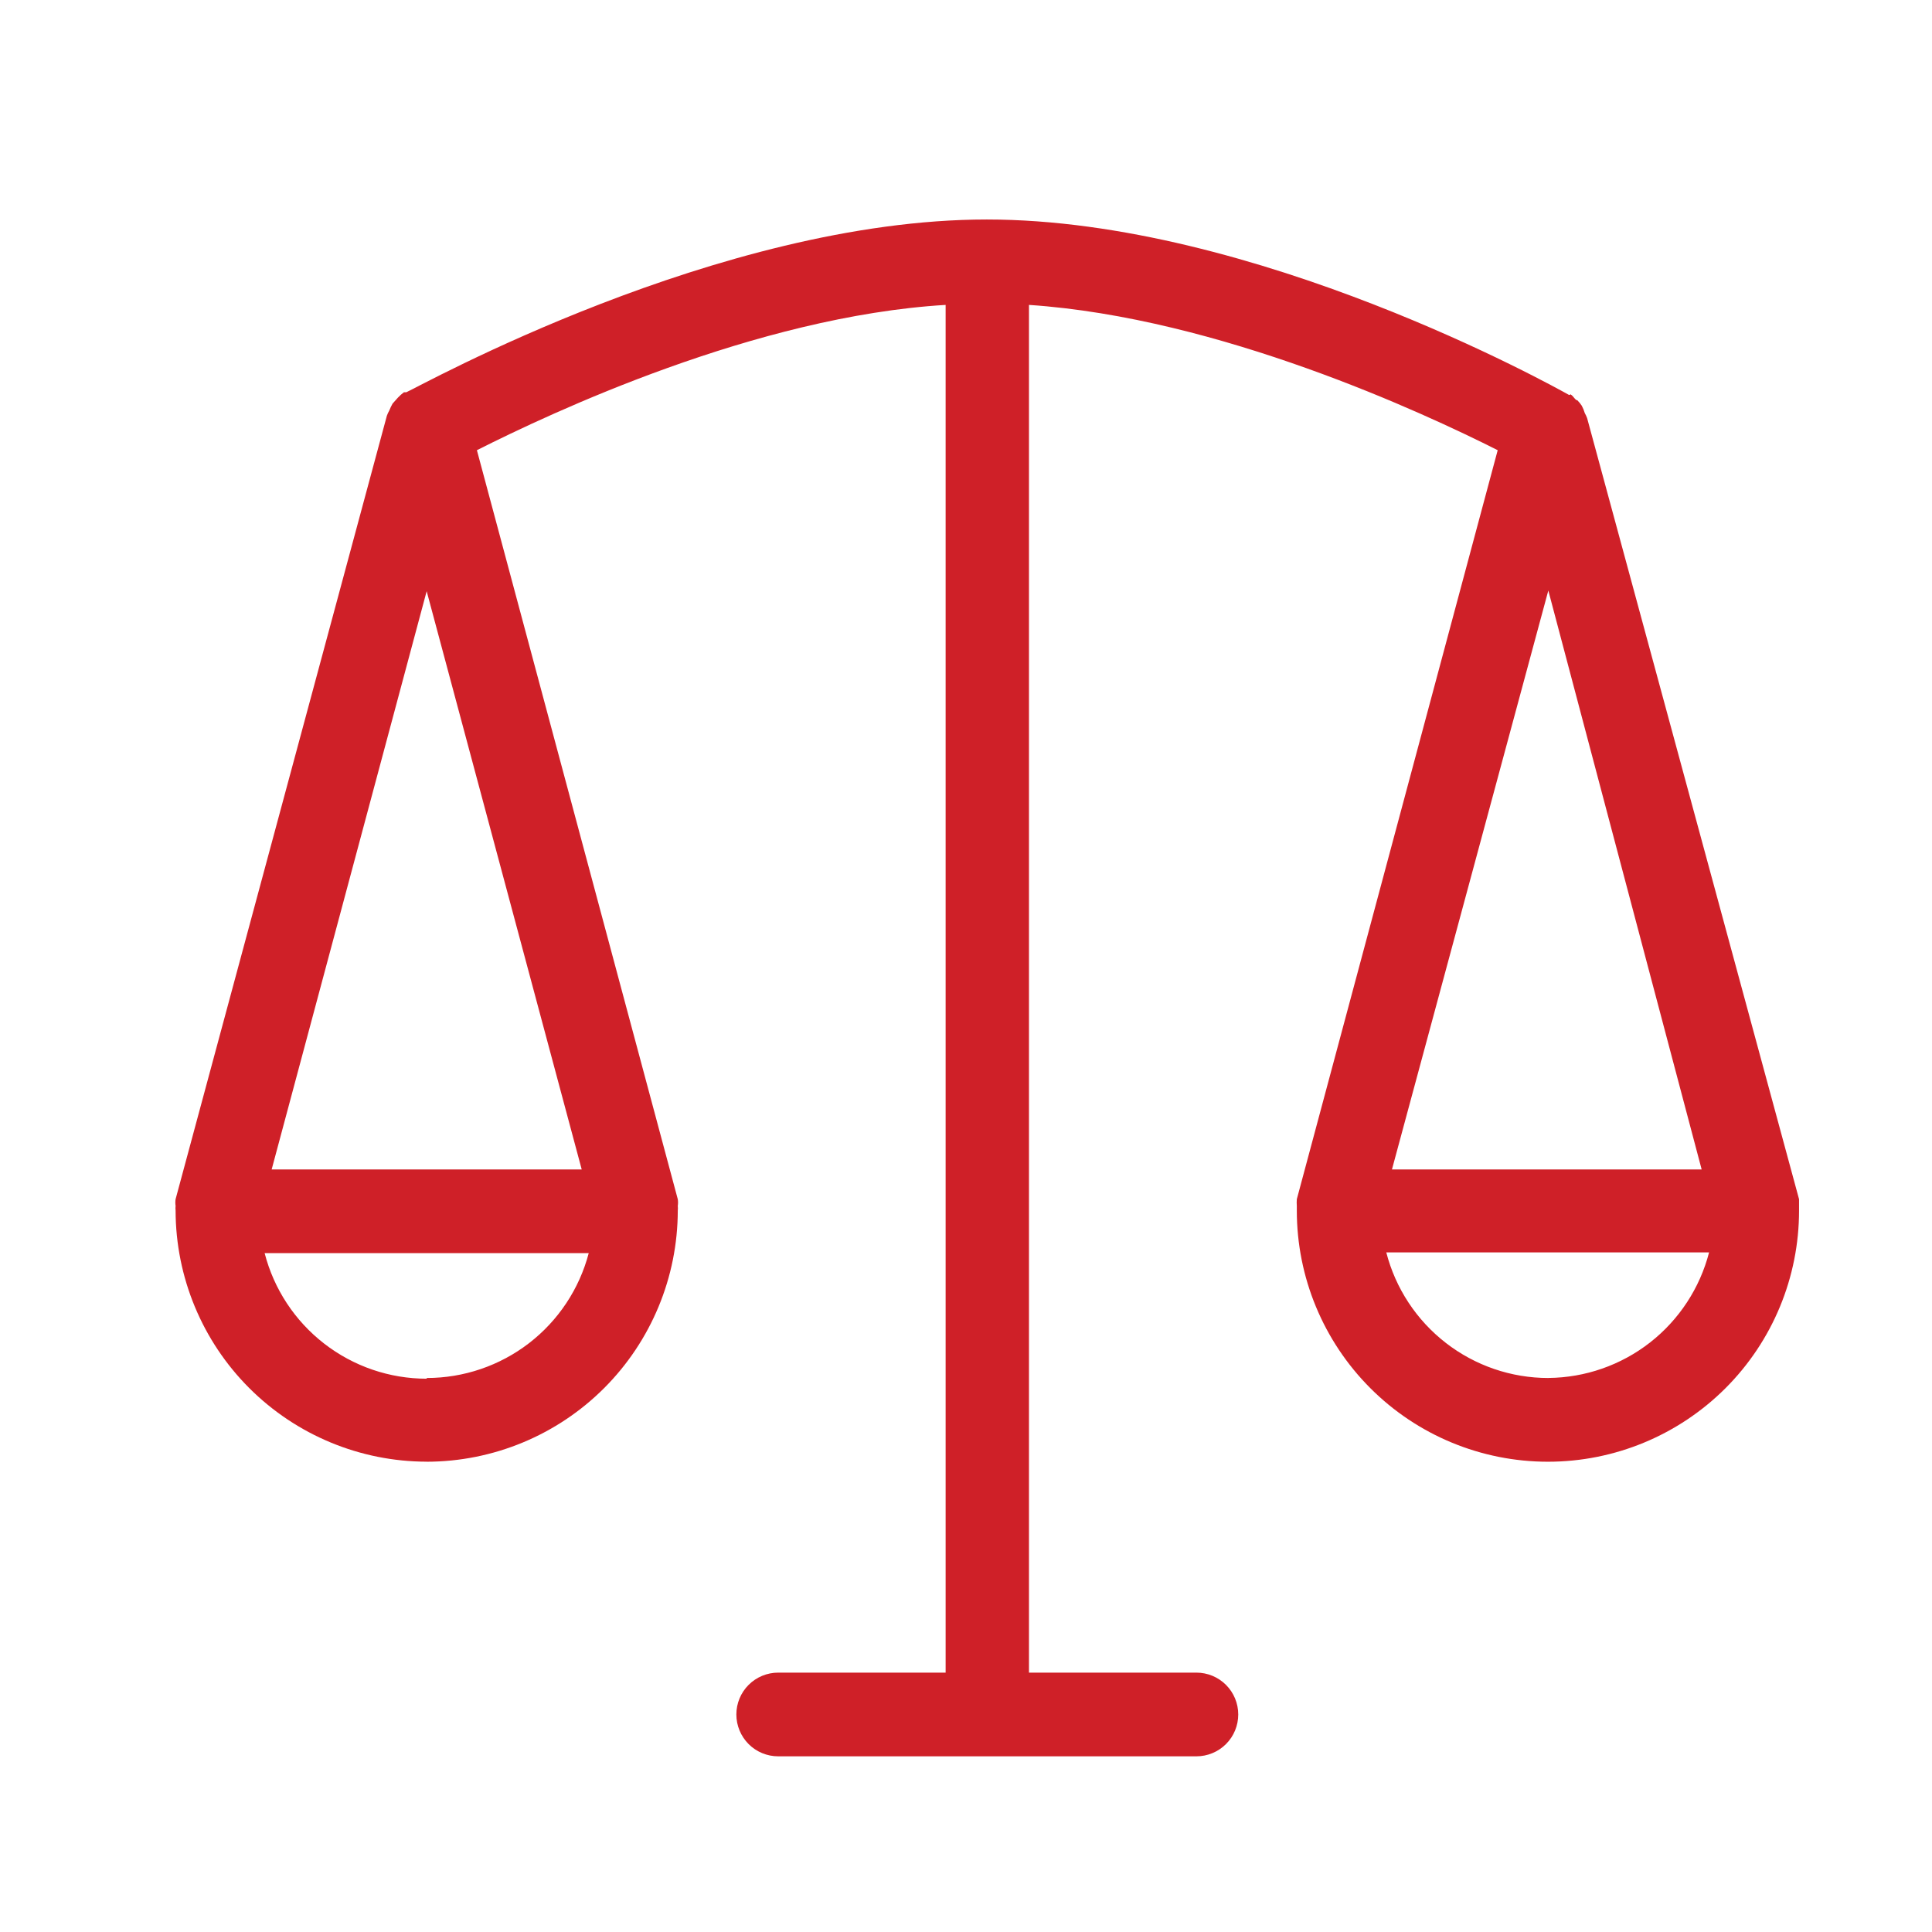
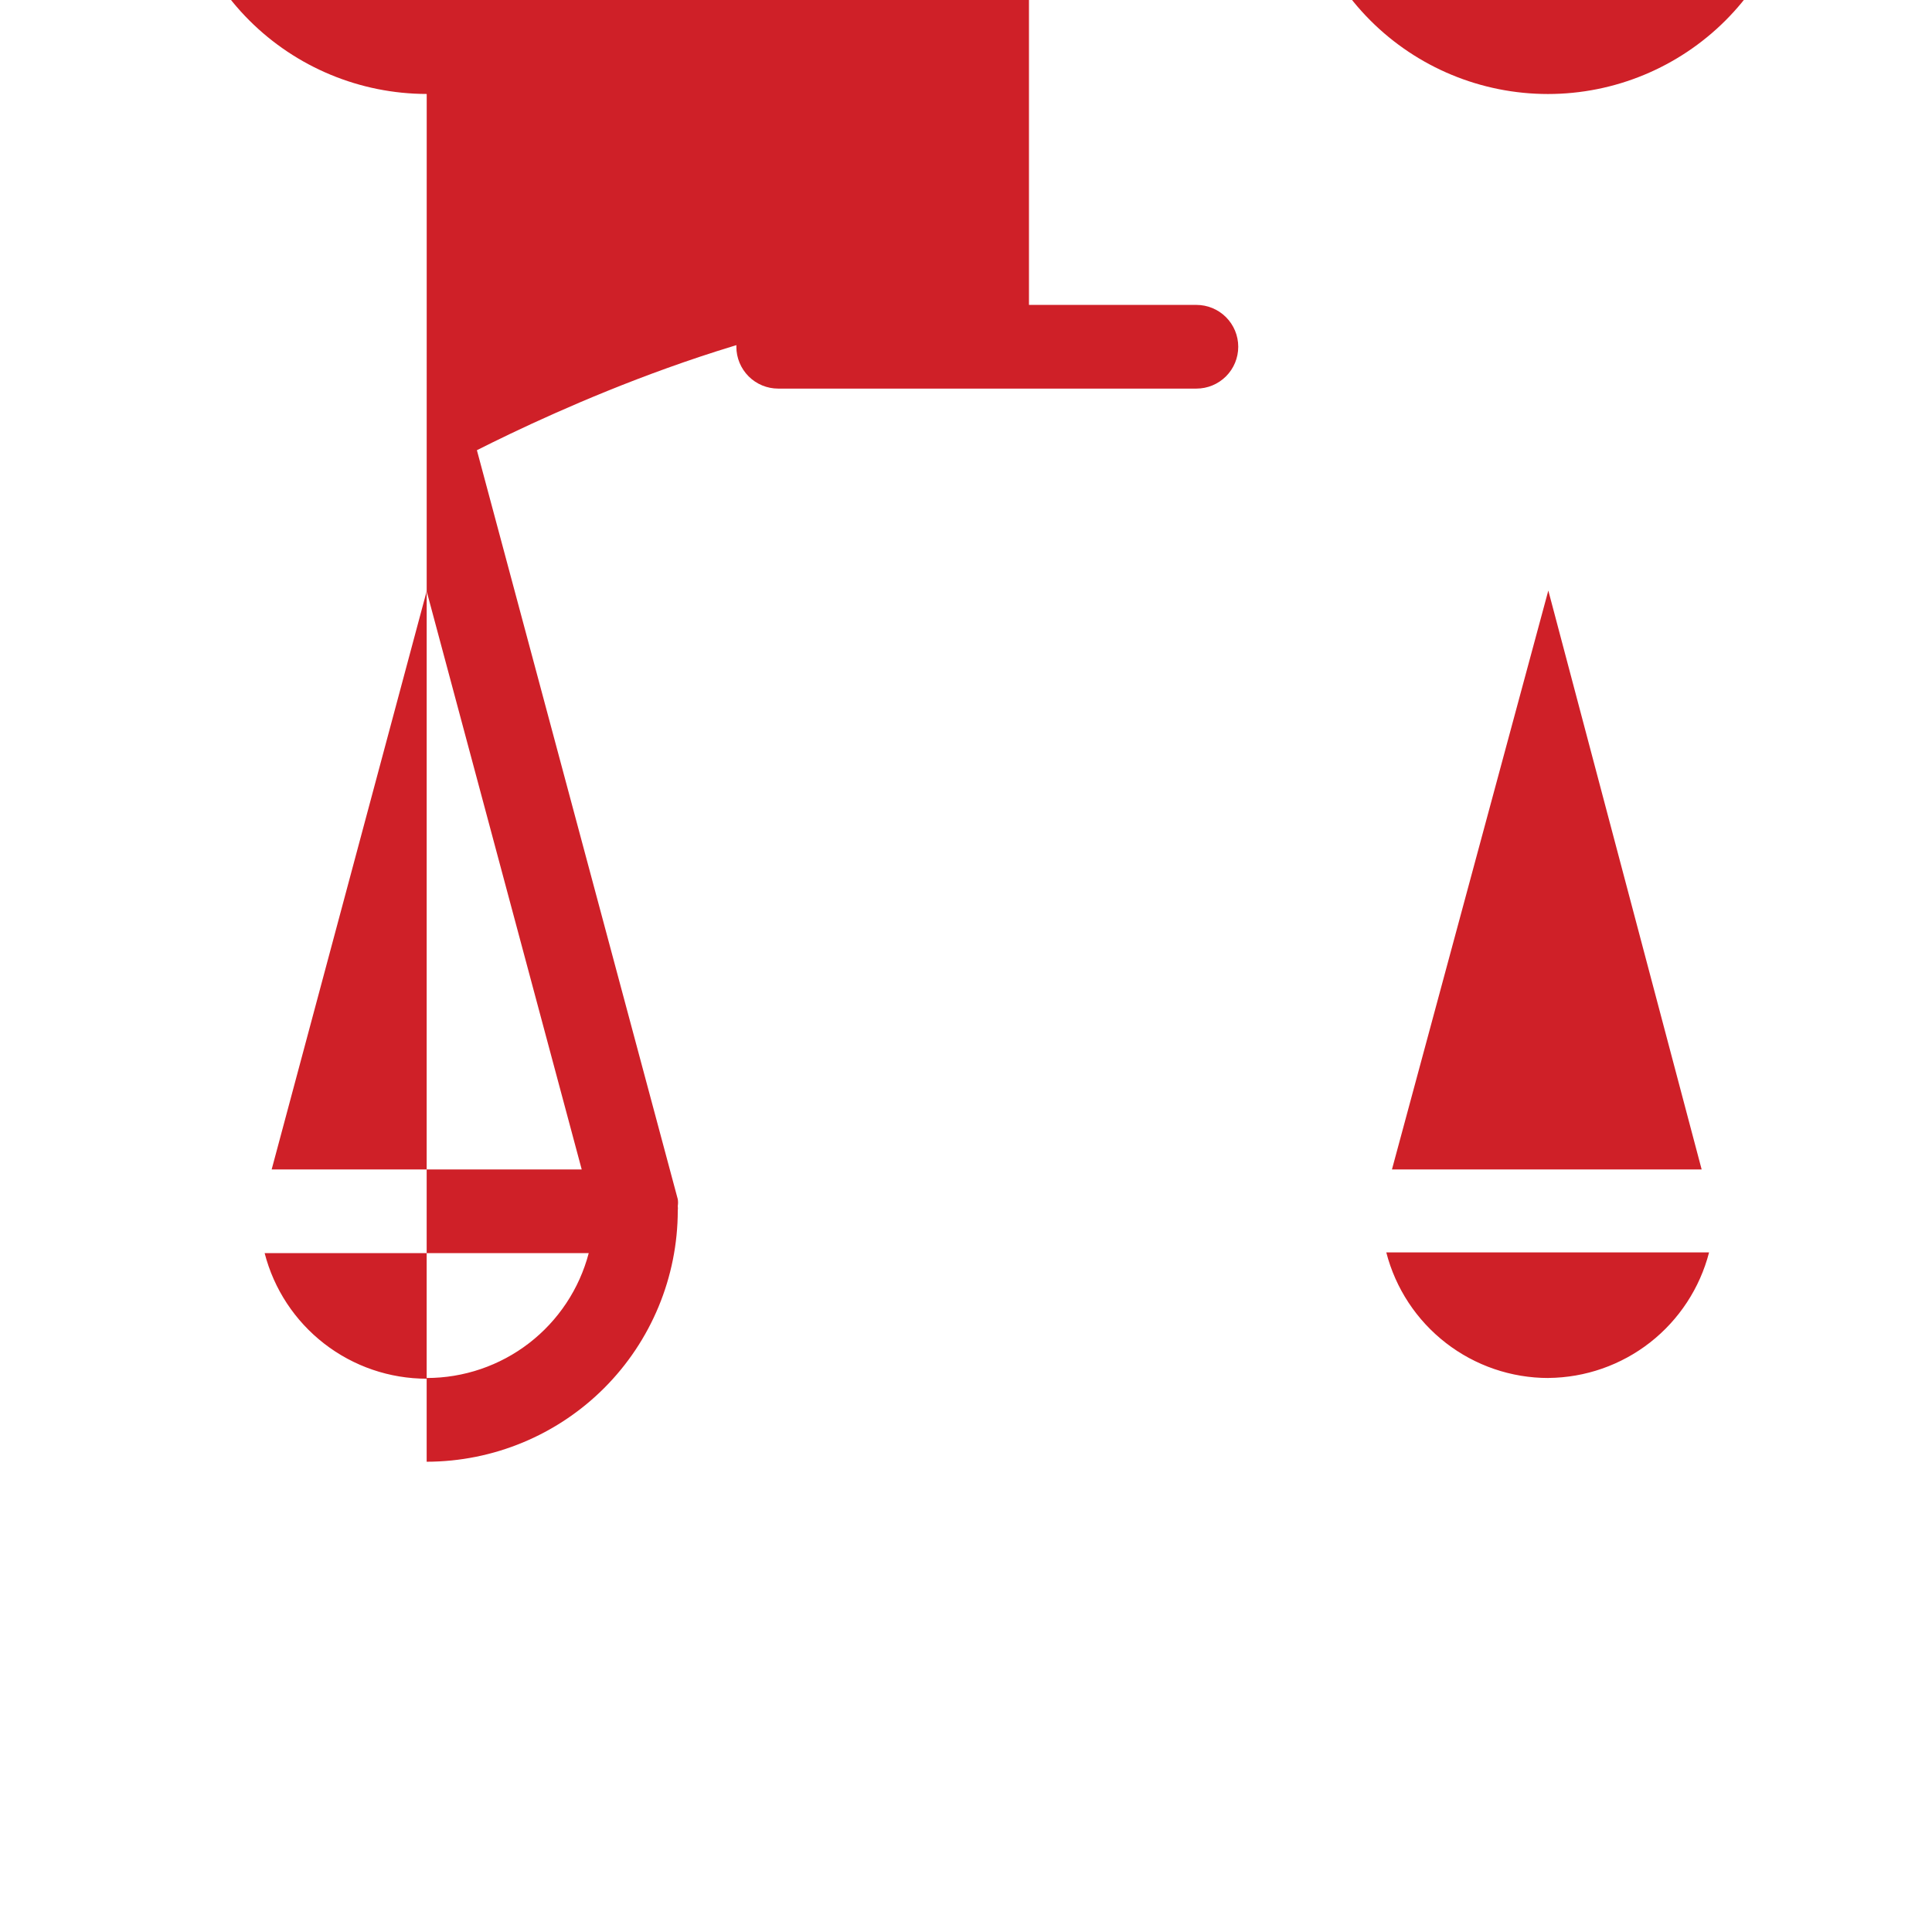
<svg xmlns="http://www.w3.org/2000/svg" fill="none" height="44" viewBox="0 0 44 44" width="44">
-   <path d="m9.717 33.29c1.516-.002 2.97-.605 4.042-1.677 1.072-1.072 1.675-2.526 1.677-4.042.004-.035.004-.071 0-.107.008-.051.008-.102 0-.153l-4.575-17.058c1.677-.846 6.352-3.05 10.675-3.309v31.149h-3.813c-.253 0-.495.1-.674.279-.179.179-.279.421-.279.674s.101.495.279.674c.179.179.421.279.674.279h9.524c.253 0 .495-.1.674-.279.179-.179.279-.421.279-.674s-.1-.495-.279-.674c-.179-.179-.421-.279-.674-.279h-3.813v-31.149c4.331.29 8.998 2.463 10.675 3.309l-4.575 17.058c-.004.051-.004.102 0 .153v.107c0 1.517.603 2.971 1.675 4.044s2.527 1.675 4.044 1.675 2.971-.603 4.044-1.675 1.675-2.527 1.675-4.044c0-.038 0-.069 0-.107 0-.038 0-.099 0-.153l-4.827-17.79c-.015-.04-.033-.078-.053-.114-.017-.058-.04-.115-.069-.168-.029-.044-.062-.085-.099-.122-.046 0-.084-.084-.137-.122-.053-.038 0 0-.053 0-.328-.183-7.152-3.996-13.26-3.996-6.108 0-12.933 3.813-13.222 3.935 0 0 0 0-.053 0-.049.037-.095.077-.137.122l-.122.137c-.029.052-.054.105-.076.16-.021.037-.039.075-.053.114l-4.812 17.843c-.008.051-.008.102 0 .153-.004.035-.004.071 0 .107.002 1.516.605 2.97 1.677 4.042 1.072 1.072 2.526 1.675 4.042 1.677zm0-19.826 3.531 13.169h-7.061zm0 17.935c-.845-0-1.666-.281-2.334-.799-.668-.518-1.145-1.242-1.356-2.061h7.381c-.214.815-.693 1.537-1.36 2.051s-1.487.793-2.33.793zm29.037-4.766h-7.053l3.561-13.184zm-3.492 4.75c-.845-0-1.666-.281-2.334-.799-.668-.518-1.145-1.242-1.356-2.061h7.351c-.21.813-.683 1.534-1.344 2.051-.662.517-1.476.801-2.316.808z" fill="#cf2028" />
+   <path d="m9.717 33.29c1.516-.002 2.97-.605 4.042-1.677 1.072-1.072 1.675-2.526 1.677-4.042.004-.035.004-.071 0-.107.008-.051.008-.102 0-.153l-4.575-17.058c1.677-.846 6.352-3.05 10.675-3.309h-3.813c-.253 0-.495.1-.674.279-.179.179-.279.421-.279.674s.101.495.279.674c.179.179.421.279.674.279h9.524c.253 0 .495-.1.674-.279.179-.179.279-.421.279-.674s-.1-.495-.279-.674c-.179-.179-.421-.279-.674-.279h-3.813v-31.149c4.331.29 8.998 2.463 10.675 3.309l-4.575 17.058c-.004.051-.004.102 0 .153v.107c0 1.517.603 2.971 1.675 4.044s2.527 1.675 4.044 1.675 2.971-.603 4.044-1.675 1.675-2.527 1.675-4.044c0-.038 0-.069 0-.107 0-.038 0-.099 0-.153l-4.827-17.79c-.015-.04-.033-.078-.053-.114-.017-.058-.04-.115-.069-.168-.029-.044-.062-.085-.099-.122-.046 0-.084-.084-.137-.122-.053-.038 0 0-.053 0-.328-.183-7.152-3.996-13.26-3.996-6.108 0-12.933 3.813-13.222 3.935 0 0 0 0-.053 0-.049.037-.095.077-.137.122l-.122.137c-.029.052-.054.105-.076.16-.021.037-.039.075-.053.114l-4.812 17.843c-.008.051-.008.102 0 .153-.004.035-.004.071 0 .107.002 1.516.605 2.97 1.677 4.042 1.072 1.072 2.526 1.675 4.042 1.677zm0-19.826 3.531 13.169h-7.061zm0 17.935c-.845-0-1.666-.281-2.334-.799-.668-.518-1.145-1.242-1.356-2.061h7.381c-.214.815-.693 1.537-1.36 2.051s-1.487.793-2.33.793zm29.037-4.766h-7.053l3.561-13.184zm-3.492 4.75c-.845-0-1.666-.281-2.334-.799-.668-.518-1.145-1.242-1.356-2.061h7.351c-.21.813-.683 1.534-1.344 2.051-.662.517-1.476.801-2.316.808z" fill="#cf2028" />
</svg>